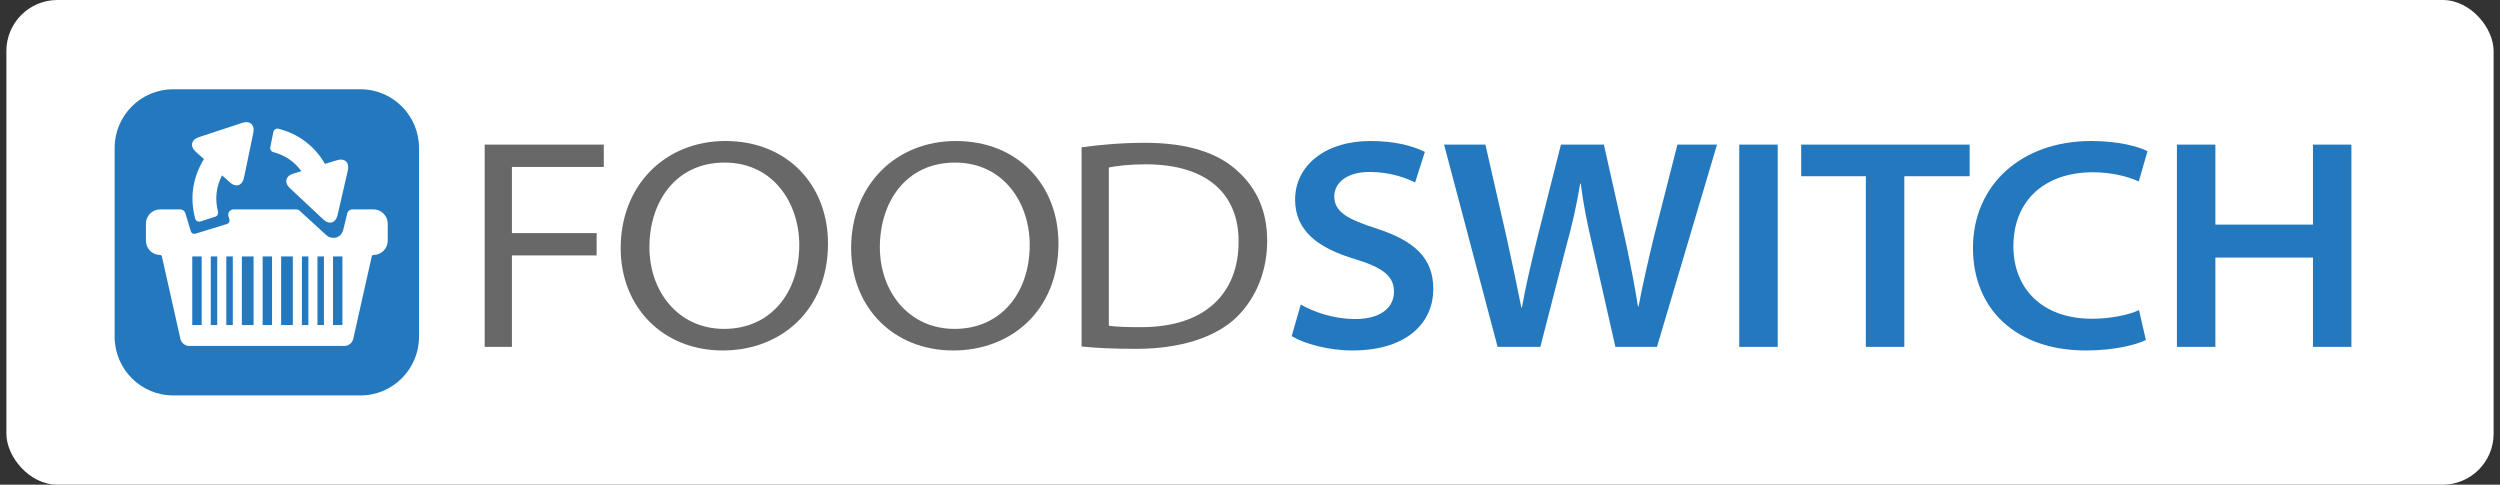
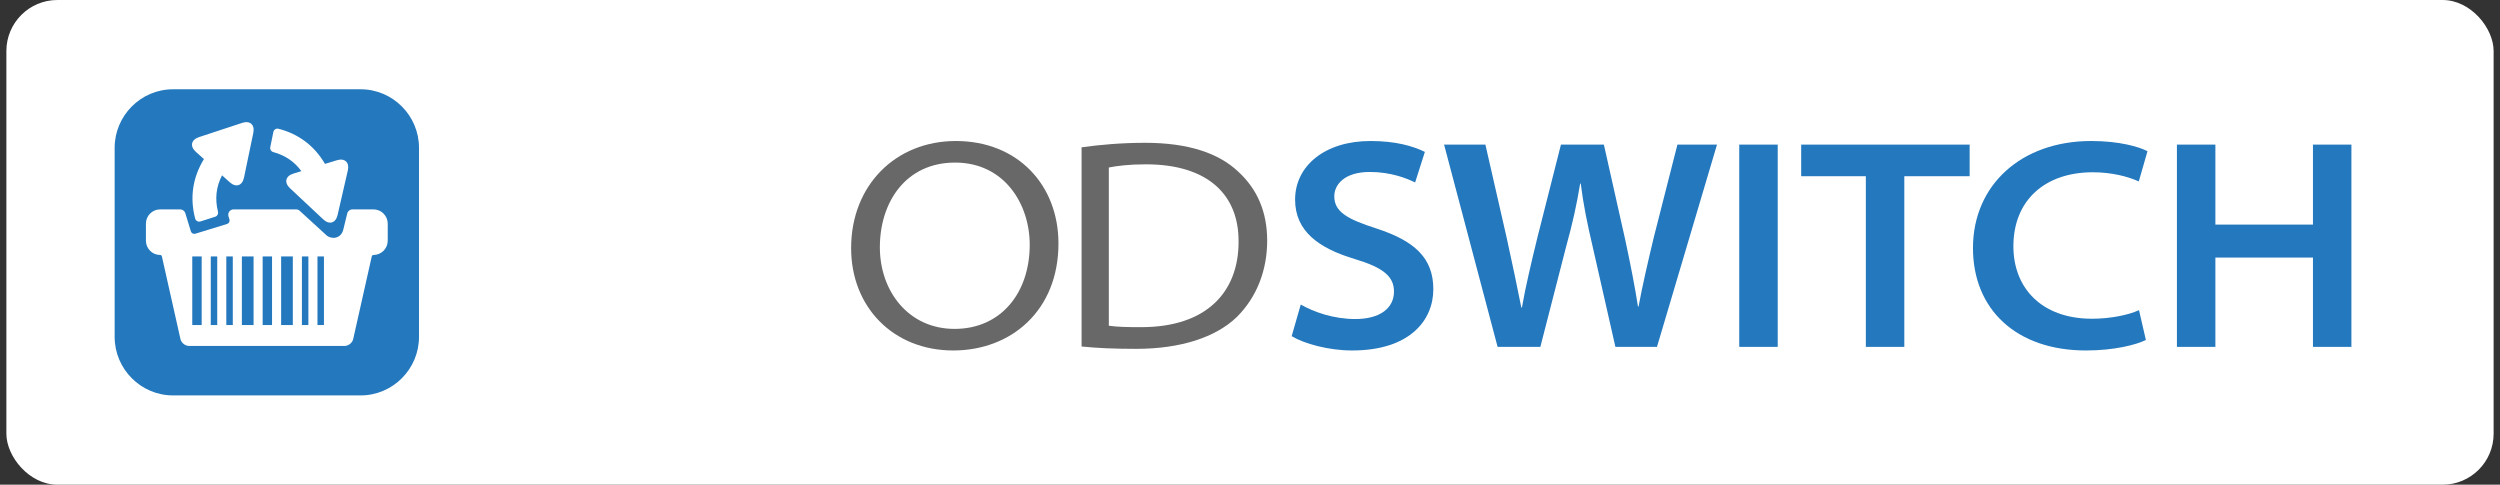
<svg xmlns="http://www.w3.org/2000/svg" width="196" height="38" viewBox="0 0 196 38" fill="none">
  <rect x="0" y="0" width="196" height="38" fill="#333333" stroke="none" />
  <g id="Frame 1083">
    <rect x="0.5" width="195" height="38" rx="4" fill="white" />
    <g id="g12">
      <g id="g18">
        <path id="path20" d="M30.398 18.872C30.398 19.487 29.897 19.99 29.284 19.99H29.284C29.218 19.99 29.162 20.036 29.147 20.1L27.692 26.577C27.626 26.877 27.322 27.123 27.015 27.123H14.823C14.516 27.123 14.212 26.877 14.146 26.577L12.691 20.1C12.676 20.036 12.619 19.99 12.554 19.99C11.941 19.99 11.44 19.487 11.44 18.872V17.534C11.44 16.919 11.941 16.416 12.554 16.416H14.129C14.313 16.416 14.475 16.536 14.529 16.712L14.964 18.139C15.009 18.286 15.166 18.369 15.312 18.324L17.804 17.558C17.951 17.513 18.034 17.355 17.989 17.208L17.913 16.958C17.83 16.689 18.031 16.416 18.312 16.416H23.215C23.319 16.416 23.418 16.453 23.494 16.523C24.131 17.104 25.326 18.196 25.585 18.437C25.941 18.77 26.739 18.77 26.923 17.968C27.001 17.63 27.116 17.162 27.223 16.733C27.27 16.547 27.437 16.416 27.629 16.416H29.284C29.897 16.416 30.398 16.919 30.398 17.534V18.872ZM15.592 10.753L18.988 9.633C19.599 9.431 19.992 9.783 19.86 10.415L19.129 13.928C18.998 14.56 18.498 14.725 18.019 14.294L17.408 13.746C16.943 14.65 16.838 15.597 17.091 16.601C17.133 16.768 17.039 16.939 16.875 16.991L15.715 17.362C15.537 17.419 15.348 17.313 15.3 17.132C14.868 15.492 15.104 13.917 15.988 12.472L15.353 11.902C14.873 11.472 14.981 10.955 15.592 10.753ZM21.188 11.543L21.432 10.346C21.469 10.162 21.654 10.048 21.835 10.095C23.426 10.504 24.654 11.439 25.48 12.849L26.415 12.563C27.03 12.374 27.415 12.734 27.27 13.363L26.466 16.86C26.321 17.489 25.817 17.643 25.347 17.203L22.733 14.755C22.262 14.315 22.381 13.8 22.996 13.611L23.628 13.418C23.081 12.668 22.348 12.172 21.421 11.922C21.256 11.878 21.154 11.711 21.188 11.543ZM28.278 7H13.56C11.046 7 8.988 9.065 8.988 11.589V26.411C8.988 28.935 11.046 31 13.56 31H28.278C30.793 31 32.85 28.935 32.85 26.411V11.589C32.85 9.065 30.793 7 28.278 7Z" fill="#2378BE" />
      </g>
      <g id="g22">
        <path id="path24" d="M18.963 25.483H19.88V20.105L18.963 20.105V25.483Z" fill="#2378BE" />
      </g>
      <g id="g26">
        <path id="path28" d="M17.743 25.483H18.251V20.105L17.743 20.105V25.483Z" fill="#2378BE" />
      </g>
      <path id="path30" d="M20.592 25.483H21.328V20.105H20.592V25.483Z" fill="#2378BE" />
      <path id="path32" d="M15.074 25.483H15.811V20.105H15.074V25.483Z" fill="#2378BE" />
      <g id="g34">
        <path id="path36" d="M16.524 25.483H17.031V20.105L16.524 20.105V25.483Z" fill="#2378BE" />
      </g>
      <g id="g38">
        <path id="path40" d="M24.89 25.483H25.397V20.105L24.89 20.105V25.483Z" fill="#2378BE" />
      </g>
      <g id="g42">
        <path id="path44" d="M22.041 25.483H22.957V20.105L22.041 20.105V25.483Z" fill="#2378BE" />
      </g>
-       <path id="path46" d="M26.109 25.483H26.846V20.105H26.109V25.483Z" fill="#2378BE" />
      <g id="g48">
        <path id="path50" d="M23.67 25.483H24.177V20.105L23.67 20.105V25.483Z" fill="#2378BE" />
      </g>
      <g id="g52">
-         <path id="path54" d="M37.999 11.337H47.338V13.088H40.134V18.275H46.776V20.025H40.134V27.195H37.999V11.337Z" fill="#696868" />
-       </g>
+         </g>
      <g id="g56">
-         <path id="path58" d="M50.914 19.388C50.914 22.824 53.151 25.785 56.771 25.785C60.414 25.785 62.663 22.956 62.663 19.191C62.663 15.968 60.655 12.746 56.813 12.746C52.955 12.746 50.914 15.836 50.914 19.388ZM64.915 19.089C64.915 24.366 61.187 27.477 56.668 27.477C51.956 27.477 48.661 24.07 48.661 19.456C48.661 14.511 52.163 11.055 56.867 11.055C61.719 11.055 64.915 14.497 64.915 19.089Z" fill="#696868" />
-       </g>
+         </g>
      <g id="g60">
        <path id="path62" d="M68.981 19.388C68.981 22.824 71.219 25.785 74.838 25.785C78.481 25.785 80.73 22.956 80.73 19.191C80.73 15.968 78.722 12.746 74.88 12.746C71.022 12.746 68.981 15.836 68.981 19.388ZM82.983 19.089C82.983 24.366 79.255 27.477 74.735 27.477C70.024 27.477 66.728 24.07 66.728 19.456C66.728 14.511 70.23 11.055 74.934 11.055C79.786 11.055 82.983 14.497 82.983 19.089Z" fill="#696868" />
      </g>
      <g id="g64">
        <path id="path66" d="M86.932 25.536C87.534 25.633 88.454 25.649 89.438 25.649C94.606 25.663 97.104 22.884 97.104 18.965C97.137 15.302 94.73 12.883 89.839 12.883C88.527 12.883 87.576 13.003 86.932 13.132V25.536ZM84.796 11.549C86.238 11.347 87.935 11.196 89.777 11.196C93.122 11.196 95.521 11.986 97.075 13.454C98.55 14.811 99.347 16.576 99.347 18.878C99.347 21.135 98.562 23.283 96.949 24.87C95.299 26.451 92.55 27.35 89.074 27.35C87.37 27.35 86.008 27.291 84.796 27.166V11.549Z" fill="#696868" />
      </g>
      <g id="g68">
        <path id="path70" d="M101.979 23.876C103.024 24.475 104.57 25.012 106.253 25.012C108.194 25.012 109.288 24.157 109.288 22.86C109.288 21.691 108.481 20.991 106.246 20.318C103.348 19.453 101.536 18.106 101.536 15.647C101.536 13.01 103.862 11.055 107.448 11.055C109.392 11.055 110.754 11.441 111.71 11.908L110.945 14.306C110.326 14 109.081 13.482 107.388 13.482C105.419 13.482 104.608 14.463 104.608 15.389C104.608 16.601 105.616 17.177 107.891 17.907C110.88 18.875 112.373 20.205 112.373 22.675C112.373 25.131 110.5 27.477 106.006 27.477C104.173 27.477 102.255 26.953 101.267 26.354L101.979 23.876Z" fill="#2378BE" />
      </g>
      <g id="g72">
        <path id="path74" d="M117.412 27.195L113.216 11.337H116.455L118.122 18.635C118.552 20.578 118.984 22.664 119.272 24.113H119.319C119.587 22.564 120.046 20.611 120.539 18.595L122.378 11.337H125.744L127.418 18.799C127.824 20.688 128.173 22.457 128.417 24.032H128.464C128.759 22.416 129.188 20.578 129.658 18.605L131.51 11.337H134.613L129.907 27.195H126.648L124.867 19.345C124.43 17.48 124.139 16.055 123.931 14.392H123.884C123.616 16.035 123.297 17.484 122.784 19.338L120.764 27.195H117.412Z" fill="#2378BE" />
      </g>
      <path id="path76" d="M139.373 27.195H136.357V11.337H139.373V27.195Z" fill="#2378BE" />
      <g id="g78">
        <path id="path80" d="M146.282 13.815H141.213V11.338H154.42V13.815H149.298V27.195H146.282V13.815Z" fill="#2378BE" />
      </g>
      <g id="g82">
        <path id="path84" d="M168.237 26.653C167.479 27.033 165.751 27.477 163.545 27.477C158.066 27.477 154.681 24.249 154.681 19.444C154.681 14.526 158.448 11.055 163.951 11.055C166.141 11.055 167.691 11.502 168.363 11.855L167.681 14.225C166.824 13.835 165.551 13.506 164.074 13.506C160.356 13.506 157.85 15.671 157.85 19.31C157.85 22.546 160.025 24.989 164.02 24.989C165.38 24.989 166.807 24.723 167.698 24.316L168.237 26.653Z" fill="#2378BE" />
      </g>
      <g id="g86">
        <path id="path88" d="M173.686 11.337V17.608H181.336V11.337H184.351V27.195H181.336V20.193H173.686V27.195H170.67V11.337H173.686Z" fill="#2378BE" />
      </g>
    </g>
  </g>
</svg>